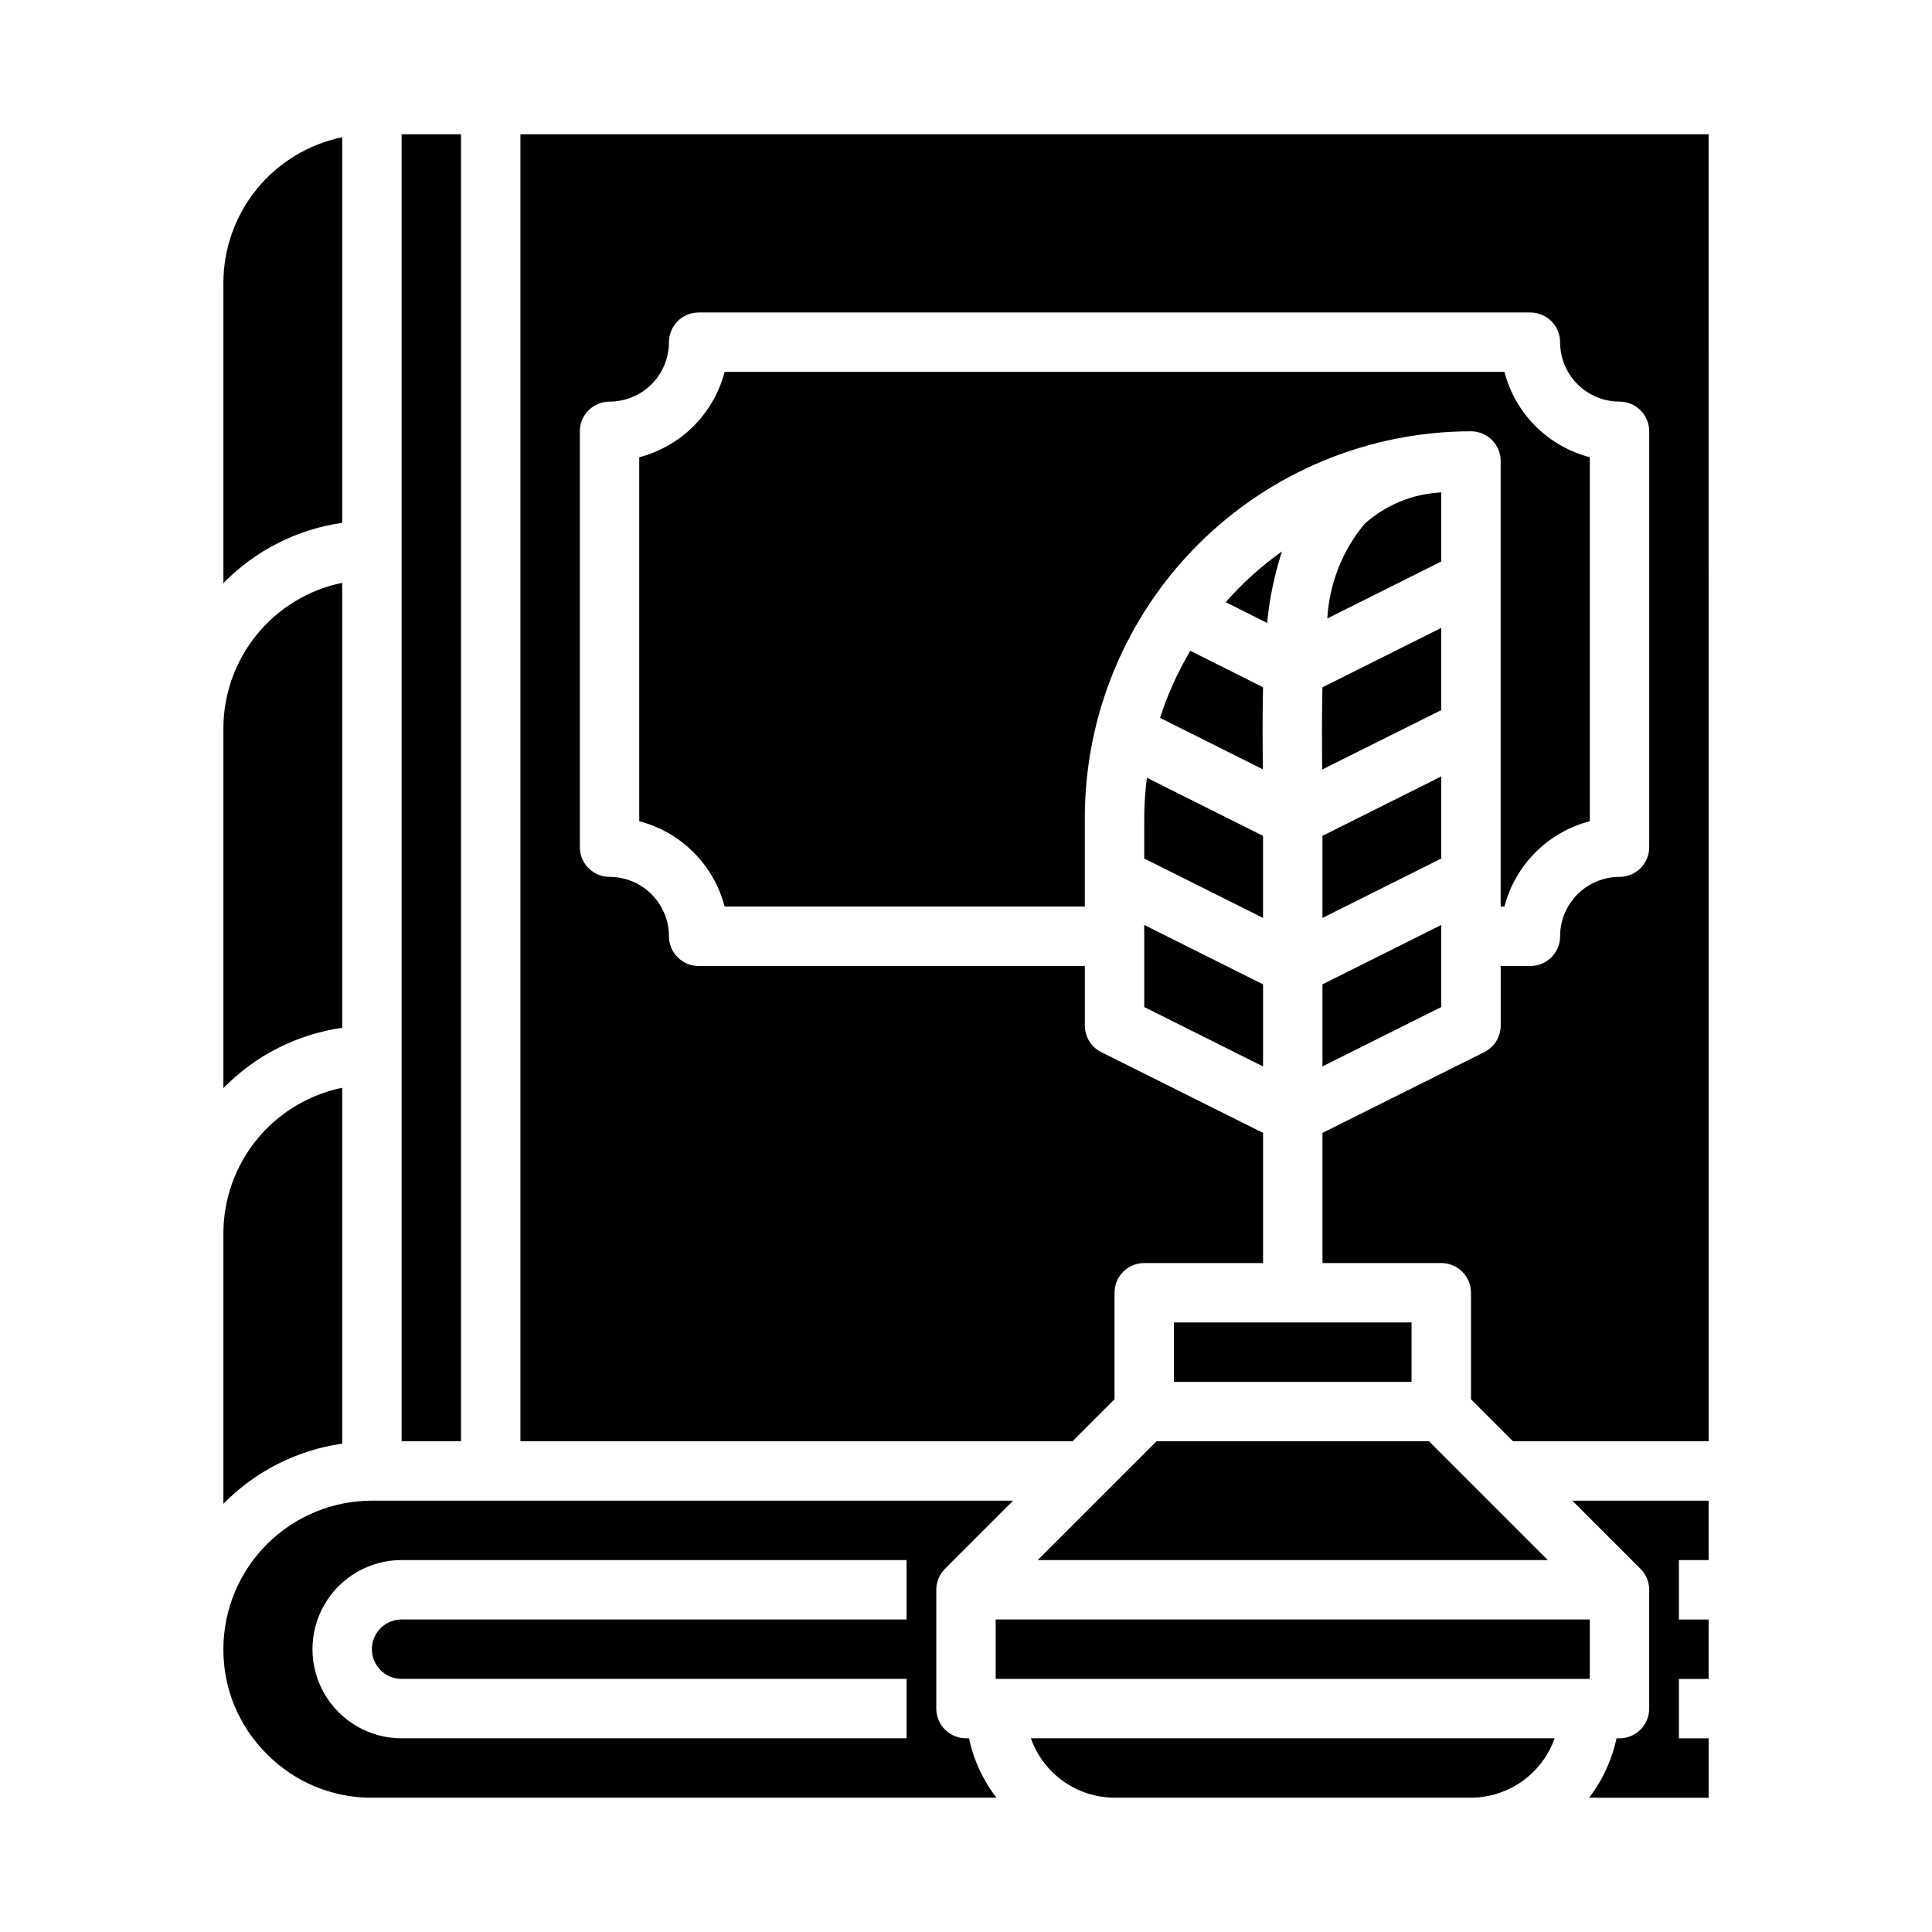
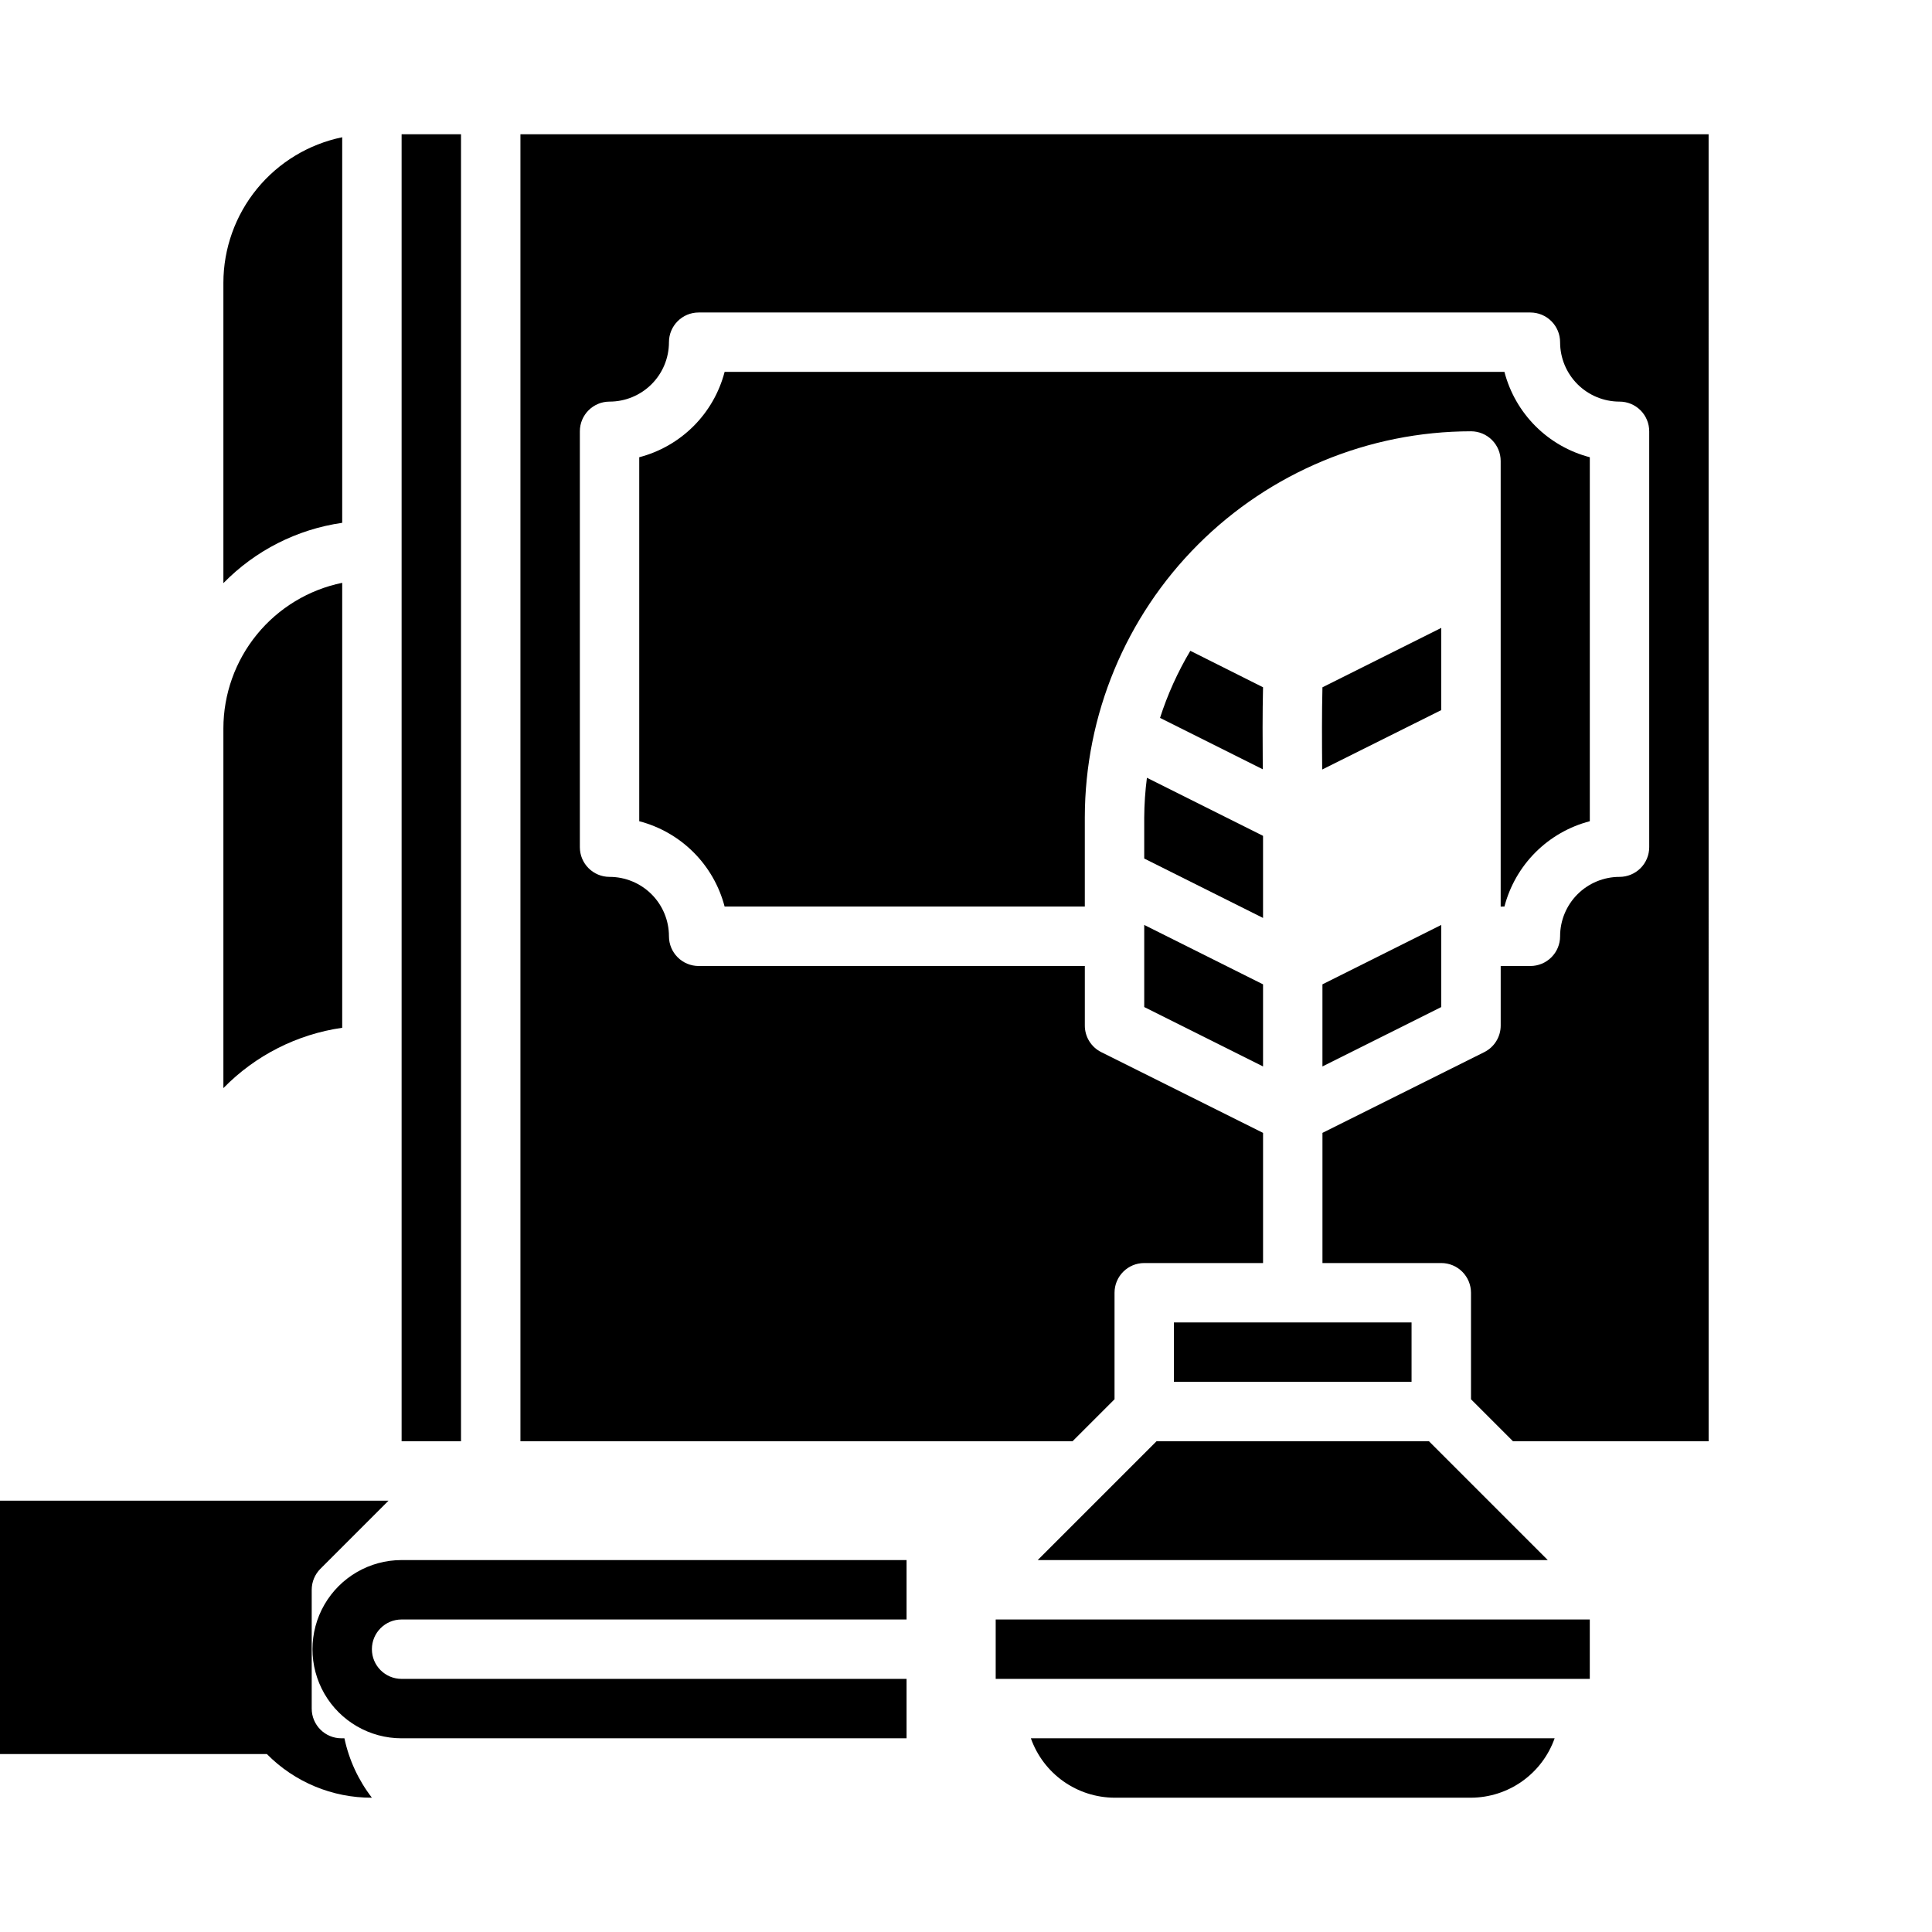
<svg xmlns="http://www.w3.org/2000/svg" fill="#000000" width="800px" height="800px" version="1.1" viewBox="144 144 512 512">
  <g>
    <path d="m250.43 179.58h15.742v346.37h-15.742z" />
-     <path d="m525.95 349.76-31.488 15.746v21.758l31.488-15.746z" />
    <path d="m542.69 384.25c1.418-5.441 4.262-10.406 8.238-14.383 3.977-3.973 8.941-6.816 14.387-8.234v-96.461c-5.445-1.418-10.41-4.262-14.387-8.234-3.977-3.977-6.82-8.941-8.238-14.383h-206.66c-1.418 5.441-4.262 10.406-8.242 14.383-3.977 3.973-8.941 6.816-14.383 8.234v96.461c5.441 1.418 10.406 4.262 14.383 8.234 3.981 3.977 6.824 8.941 8.242 14.383h95.457v-23.617c0.031-27.129 10.82-53.141 30.008-72.328 19.184-19.184 45.195-29.977 72.328-30.008 2.086 0 4.09 0.832 5.566 2.309s2.305 3.477 2.305 5.566v118.08z" />
-     <path d="m203.2 542.52c8.461-8.629 19.523-14.23 31.488-15.941v-94.309c-8.887 1.828-16.867 6.66-22.605 13.688-5.734 7.027-8.871 15.816-8.883 24.887z" />
-     <path d="m214.72 608.84c7.344 7.445 17.379 11.617 27.836 11.57h165.52c-3.578-4.633-6.066-10.016-7.281-15.742h-0.793c-4.348 0-7.875-3.523-7.875-7.871v-31.488c0-2.09 0.832-4.09 2.309-5.566l18.051-18.051h-169.93c-10.438 0.012-20.441 4.164-27.82 11.543-7.379 7.379-11.527 17.383-11.539 27.816-0.051 10.438 4.102 20.453 11.523 27.789zm35.707-51.406h133.82v15.742l-133.82 0.004c-4.348 0-7.871 3.523-7.871 7.871 0 4.348 3.523 7.871 7.871 7.871h133.82v15.742l-133.82 0.004c-8.438 0-16.234-4.5-20.453-11.809-4.219-7.309-4.219-16.309 0-23.617 4.219-7.305 12.016-11.809 20.453-11.809z" />
+     <path d="m214.72 608.84c7.344 7.445 17.379 11.617 27.836 11.57c-3.578-4.633-6.066-10.016-7.281-15.742h-0.793c-4.348 0-7.875-3.523-7.875-7.871v-31.488c0-2.09 0.832-4.09 2.309-5.566l18.051-18.051h-169.93c-10.438 0.012-20.441 4.164-27.82 11.543-7.379 7.379-11.527 17.383-11.539 27.816-0.051 10.438 4.102 20.453 11.523 27.789zm35.707-51.406h133.82v15.742l-133.82 0.004c-4.348 0-7.871 3.523-7.871 7.871 0 4.348 3.523 7.871 7.871 7.871h133.82v15.742l-133.82 0.004c-8.438 0-16.234-4.5-20.453-11.809-4.219-7.309-4.219-16.309 0-23.617 4.219-7.305 12.016-11.809 20.453-11.809z" />
    <path d="m407.87 573.18h157.44v15.742h-157.44z" />
    <path d="m203.2 432.36c8.449-8.648 19.516-14.27 31.488-15.988v-117.92c-8.887 1.828-16.867 6.66-22.605 13.688-5.734 7.027-8.871 15.816-8.883 24.887z" />
    <path d="m439.36 620.41h94.465c4.867-0.02 9.609-1.543 13.574-4.359 3.969-2.82 6.969-6.793 8.594-11.383h-138.8c1.621 4.59 4.621 8.562 8.59 11.383 3.969 2.816 8.711 4.34 13.578 4.359z" />
    <path d="m203.2 298.54c8.449-8.652 19.516-14.27 31.488-15.988v-102.18c-8.887 1.828-16.867 6.664-22.605 13.688-5.734 7.027-8.871 15.816-8.883 24.887z" />
-     <path d="m596.8 557.44v-15.742h-36.102l18.051 18.051c1.477 1.477 2.305 3.477 2.305 5.566v31.488c0 2.086-0.828 4.09-2.305 5.566-1.477 1.473-3.481 2.305-5.566 2.305h-0.789c-1.215 5.727-3.703 11.109-7.281 15.742h31.688v-15.742h-7.875v-15.746h7.871l0.004-15.742h-7.875v-15.746z" />
    <path d="m455.1 494.46h62.977v15.742h-62.977z" />
    <path d="m478.72 404.86-31.488-15.742v21.758l31.488 15.742z" />
    <path d="m419 557.44h135.18l-31.488-31.488h-72.203z" />
-     <path d="m483.73 290.14c-5.473 3.887-10.473 8.395-14.902 13.438l10.973 5.512c0.625-6.441 1.941-12.793 3.93-18.949z" />
    <path d="m596.8 179.58h-314.88v346.37h146.31l11.133-11.129v-28.23c0-4.348 3.523-7.871 7.871-7.871h31.488v-34.496l-42.879-21.395c-2.684-1.34-4.371-4.086-4.352-7.086v-15.742h-102.34c-4.348 0-7.871-3.527-7.871-7.875 0-4.176-1.656-8.18-4.609-11.133-2.953-2.949-6.957-4.609-11.133-4.609-4.348 0-7.871-3.523-7.871-7.871v-110.21c0-4.348 3.523-7.871 7.871-7.871 4.176 0 8.18-1.66 11.133-4.609 2.953-2.953 4.609-6.957 4.609-11.133 0-4.348 3.523-7.875 7.871-7.875h220.42c2.09 0 4.09 0.832 5.566 2.309 1.477 1.477 2.305 3.477 2.305 5.566 0 4.176 1.66 8.18 4.613 11.133 2.953 2.949 6.957 4.609 11.133 4.609 2.086 0 4.09 0.828 5.566 2.305s2.305 3.481 2.305 5.566v110.21c0 2.086-0.828 4.09-2.305 5.566s-3.481 2.305-5.566 2.305c-4.176 0-8.18 1.66-11.133 4.609-2.953 2.953-4.613 6.957-4.613 11.133 0 2.09-0.828 4.09-2.305 5.566-1.477 1.477-3.477 2.309-5.566 2.309h-7.871v15.742c0.016 3-1.672 5.746-4.356 7.086l-42.879 21.395v34.496h31.488c2.09 0 4.09 0.828 5.566 2.305 1.477 1.477 2.309 3.481 2.309 5.566v28.23l11.129 11.129h51.848z" />
    <path d="m459.45 316.47c-3.34 5.606-6.035 11.57-8.031 17.781l27.23 13.617c-0.055-7.527-0.094-14.785 0.07-21.734z" />
-     <path d="m525.95 274.51c-7.539 0.34-14.727 3.285-20.34 8.336-5.883 7.078-9.336 15.859-9.855 25.047l30.195-15.098z" />
    <path d="m447.23 360.64v10.879l31.488 15.742v-21.754l-30.773-15.391c-0.453 3.492-0.691 7.004-0.715 10.523z" />
    <path d="m525.95 310.4-31.488 15.742c-0.172 6.879-0.133 14.168-0.07 21.789l31.551-15.742z" />
    <path d="m494.46 426.62 31.488-15.742v-21.758l-31.488 15.742z" />
  </g>
</svg>